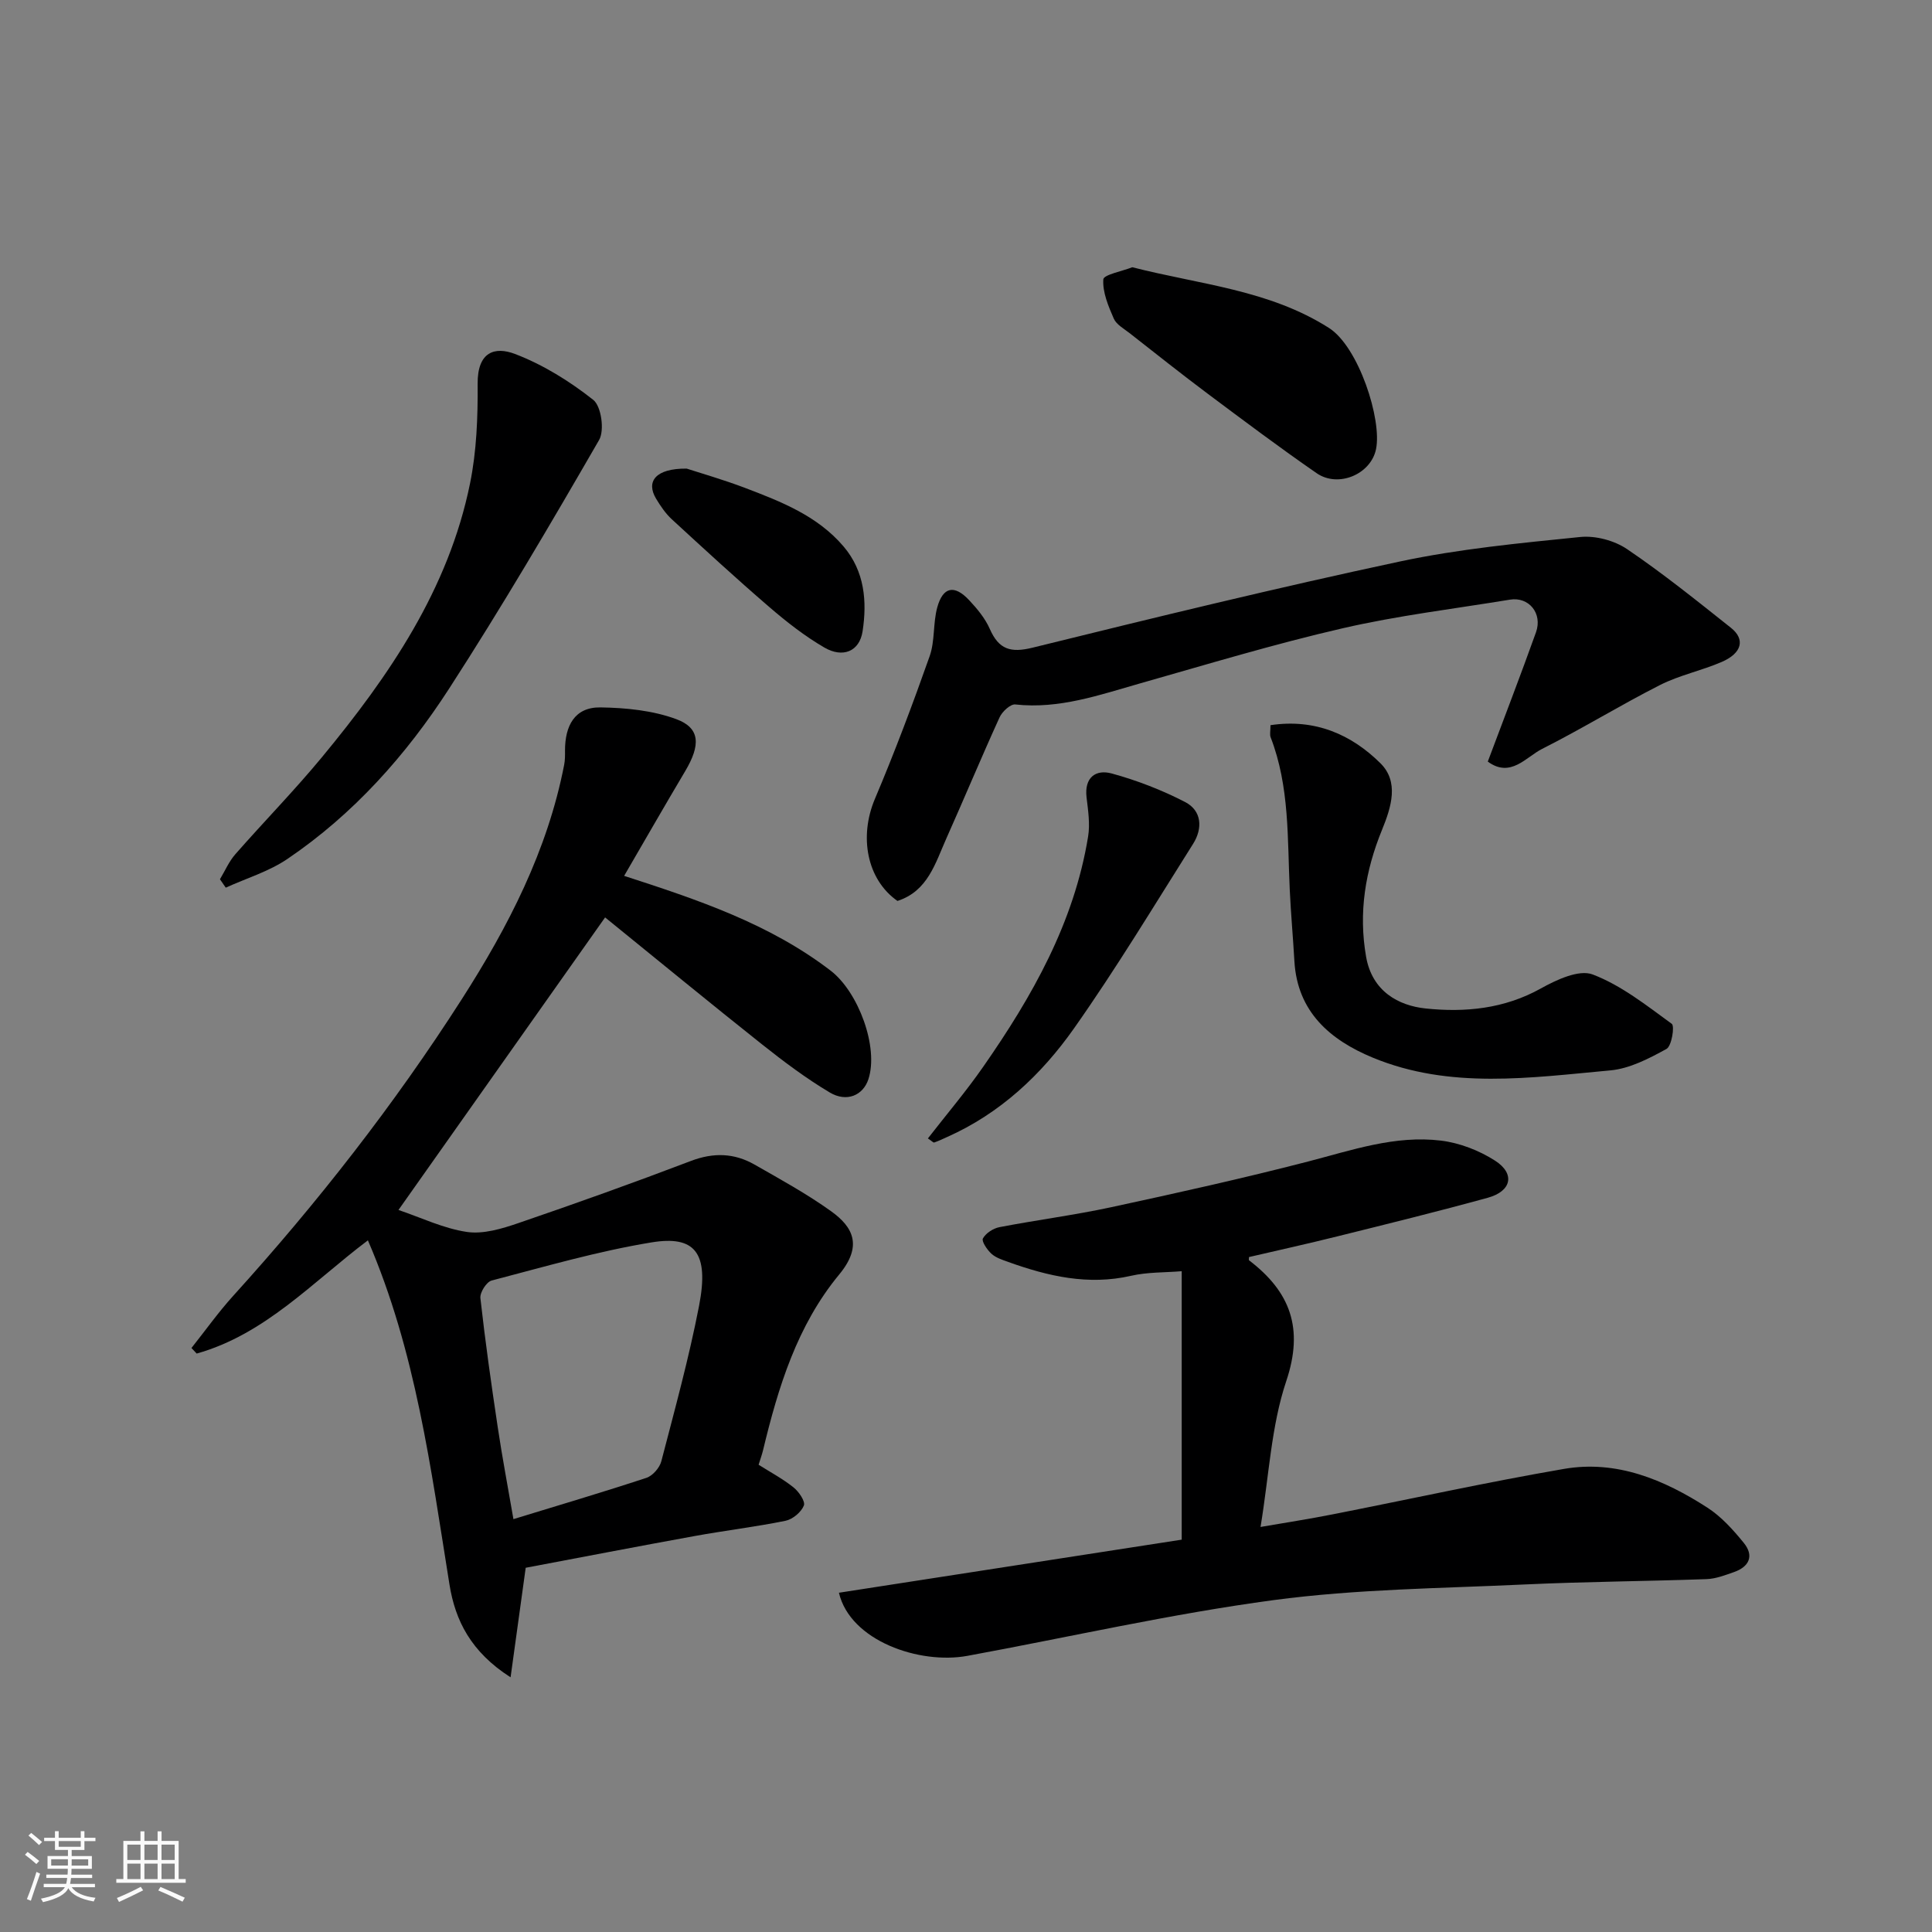
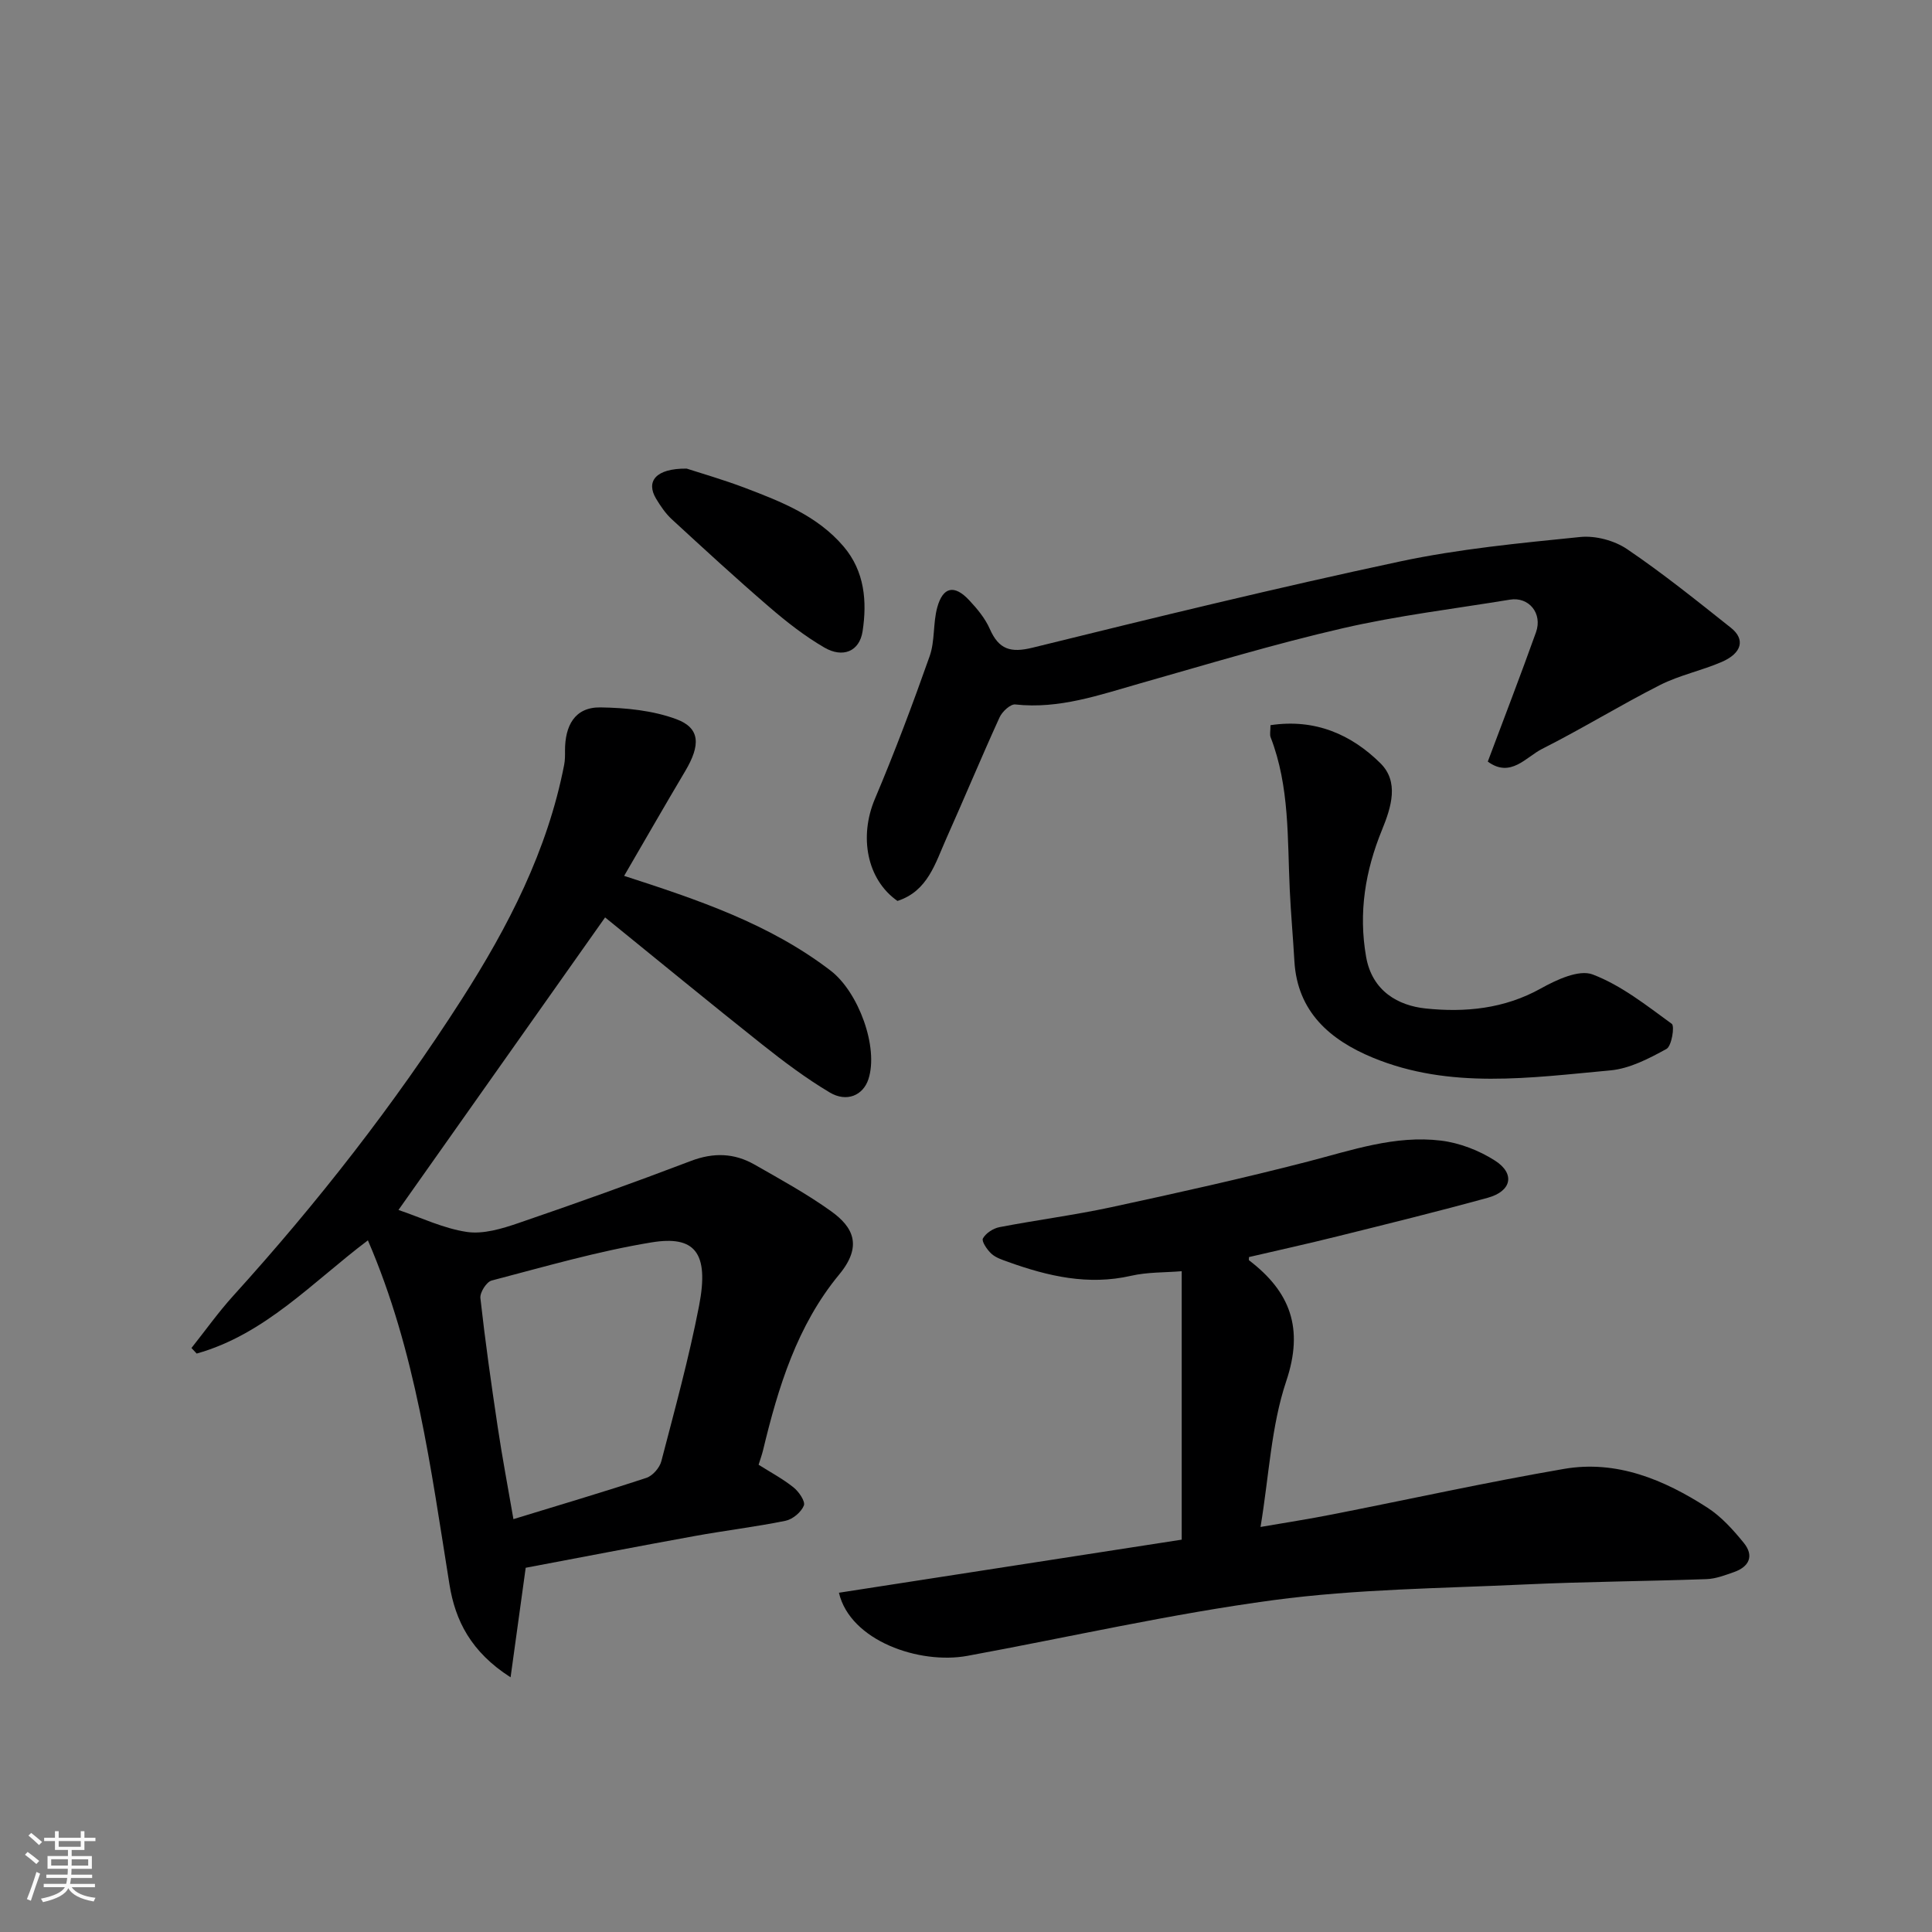
<svg xmlns="http://www.w3.org/2000/svg" enable-background="new 0 0 400 400" viewBox="0 0 400 400">
  <rect x="0" y="0" width="400" height="400" fill="#808080" stroke="none" />
  <path d="m5.17 384 .55-.58c.85.61 1.65 1.24 2.4 1.87l-.59.64c-.83-.73-1.62-1.38-2.36-1.93m1.22 9.53-.82-.34c.71-1.76 1.37-3.64 1.98-5.63.24.13.5.25.76.36-.6 1.67-1.24 3.54-1.92 5.61m-.5-13.5.57-.54c.56.44 1.31 1.06 2.26 1.87l-.64.64c-.68-.66-1.41-1.32-2.19-1.97m3.25.46h2.24v-1.36h.77v1.36h4.57v-1.36h.76v1.36h2.28v.69h-2.28v1.84h-2.64v1.26h4.18v2.64h-4.21c0 .45-.02.86-.05 1.21h4.32v.69h-4.38c-.04.34-.1.75-.19 1.22h5.15v.69h-4.82c.87 1.19 2.51 1.92 4.93 2.19-.17.31-.3.57-.37.76-2.77-.49-4.52-1.41-5.26-2.76-.56 1.26-2.3 2.23-5.24 2.9-.12-.24-.26-.48-.43-.72 2.73-.55 4.38-1.34 4.96-2.38h-4.38v-.69h4.65c.1-.38.17-.79.21-1.22h-4.32v-.69h4.4c.03-.34.05-.75.05-1.21h-4.2v-2.64h4.23v-1.26h-2.69v-1.84h-2.24zm1.46 4.46v1.29h3.45c.01-.4.02-.57.01-.53v-.32-.45h-3.46zm1.55-2.59h4.57v-1.19h-4.57zm6.11 2.59h-3.42v.77c-.01.19-.01.37-.02.53h3.44z" fill="#fafafa" />
-   <path d="m32.63 379.16h.82v1.98h3.54v7.89h1.46v.78h-14.37v-.78h1.46v-7.89h3.54v-1.98h.82v1.98h2.73zm-3.49 11.48.5.73c-1.61.82-3.28 1.63-5 2.41-.13-.27-.28-.55-.44-.82 1.75-.72 3.4-1.49 4.94-2.32m-2.78-5.55h2.73v-3.18h-2.73zm0 3.95h2.73v-3.2h-2.73zm3.54-3.95h2.73v-3.18h-2.73zm0 3.95h2.73v-3.2h-2.73zm7.89 4.68c-1.84-.92-3.51-1.7-5.02-2.32l.45-.73c1.89.8 3.57 1.55 5.04 2.23zm-1.62-11.81h-2.73v3.18h2.73zm-2.73 7.13h2.73v-3.2h-2.73z" fill="#fafafa" />
  <g fill="#000001">
    <path d="m76.17 256.8c-11.44 8.62-21.29 19.47-35.45 23.44-.36-.38-.72-.77-1.08-1.15 2.87-3.61 5.56-7.4 8.65-10.81 17.41-19.21 33.33-39.57 47.32-61.41 9.62-15.02 17.74-30.76 21.19-48.5.19-.97.19-1.98.18-2.97-.01-5.03 1.92-9.02 7.35-8.94 5.27.08 10.83.63 15.71 2.44 4.95 1.84 5.03 5.36 1.82 10.76-4.25 7.15-8.38 14.36-12.64 21.68 15.19 4.92 30.04 9.88 42.74 19.61 5.75 4.4 10.01 15.87 7.83 22.5-1.09 3.32-4.47 4.84-8.01 2.73-4.88-2.91-9.48-6.36-13.94-9.9-10.91-8.66-21.67-17.51-32.56-26.34-14.33 20.29-28.57 40.45-42.78 60.57 4.7 1.59 9.32 3.83 14.16 4.55 3.39.5 7.24-.66 10.63-1.82 11.99-4.1 23.92-8.37 35.76-12.88 4.67-1.78 8.97-1.64 13.16.75 5.38 3.07 10.85 6.07 15.87 9.67 4.5 3.23 6.61 7.12 1.66 13.1-8.73 10.57-12.63 23.36-15.77 36.42-.23.94-.57 1.85-.91 2.96 2.4 1.52 4.98 2.89 7.22 4.68 1.11.88 2.5 2.91 2.15 3.77-.55 1.37-2.31 2.84-3.79 3.15-6.23 1.27-12.56 2.02-18.82 3.16-11.85 2.15-23.68 4.44-34.98 6.57-1.05 7.6-2 14.46-3.13 22.68-8.22-5.26-11.45-11.75-12.65-19.2-3.87-24.06-6.96-48.29-16.89-71.27zm30.13 57.72c9.62-2.95 18.63-5.61 27.54-8.55 1.29-.43 2.73-2.08 3.08-3.43 2.78-10.68 5.71-21.34 7.81-32.16 2.17-11.18-.98-14.6-9.81-13.16-11.18 1.83-22.14 5.03-33.13 7.9-1.07.28-2.46 2.48-2.33 3.64.99 8.91 2.25 17.79 3.58 26.65.92 6.2 2.1 12.38 3.26 19.11z" />
    <path d="m173.69 329.76c23.72-3.67 47.18-7.31 70.97-10.99 0-18.35 0-36.75 0-55.58-3.5.29-7.1.17-10.49.95-8.87 2.03-17.18.09-25.41-2.86-1.22-.44-2.58-.87-3.5-1.71-.89-.81-2.08-2.59-1.76-3.16.61-1.1 2.13-2.09 3.42-2.34 7.68-1.48 15.45-2.48 23.09-4.12 13.67-2.95 27.32-5.98 40.85-9.48 9.06-2.35 18-5.47 27.46-4.32 3.88.47 7.93 2.04 11.23 4.16 4.19 2.7 3.4 6.32-1.51 7.67-10.34 2.85-20.76 5.41-31.17 8-6.09 1.52-12.22 2.87-18.28 4.28 0 .35-.07.61.01.67 8.53 6.51 11.39 14.06 7.7 25.03-3.12 9.3-3.55 19.5-5.32 30.18 5.16-.89 10.04-1.64 14.88-2.6 15.98-3.14 31.9-6.66 47.95-9.42 10.91-1.88 20.71 2.23 29.7 8.03 2.88 1.86 5.31 4.57 7.5 7.26 2.19 2.67 1.19 4.96-2.03 6.08-1.83.64-3.74 1.38-5.64 1.45-12.59.45-25.19.52-37.77 1.11-17.3.81-34.72.94-51.84 3.23-21.29 2.85-42.31 7.66-63.46 11.55-9.88 1.81-24.23-3.08-26.58-13.07z" />
-     <path d="m308.03 157.68c3.42-9.12 6.81-17.91 9.98-26.77 1.4-3.92-1.48-7.4-5.38-6.76-11.57 1.9-23.26 3.3-34.66 5.93-14.08 3.24-27.95 7.44-41.86 11.39-8.48 2.41-16.81 5.38-25.91 4.38-1-.11-2.71 1.48-3.25 2.67-3.78 8.29-7.28 16.71-11 25.03-2.3 5.13-3.83 10.94-10.14 12.98-6.33-4.43-7.99-13.29-4.67-21.13 4.11-9.71 7.82-19.59 11.33-29.53 1.12-3.16.68-6.85 1.58-10.12 1.18-4.29 3.56-4.75 6.62-1.47 1.66 1.77 3.3 3.75 4.26 5.94 1.87 4.24 4.29 5 8.87 3.87 25.26-6.23 50.55-12.4 75.99-17.83 12.27-2.62 24.86-3.81 37.37-5.08 3.16-.32 7.07.72 9.71 2.51 7.43 5.03 14.45 10.69 21.49 16.28 3.03 2.4 2.3 5.26-1.9 7.08-4.16 1.8-8.73 2.73-12.76 4.77-8.26 4.19-16.17 9.07-24.44 13.24-3.33 1.68-6.5 6.09-11.23 2.62z" />
+     <path d="m308.03 157.68c3.42-9.12 6.81-17.91 9.98-26.77 1.4-3.92-1.48-7.4-5.38-6.76-11.57 1.9-23.26 3.3-34.66 5.93-14.08 3.24-27.95 7.44-41.86 11.39-8.48 2.41-16.81 5.38-25.91 4.38-1-.11-2.71 1.48-3.25 2.67-3.78 8.29-7.28 16.71-11 25.03-2.3 5.13-3.83 10.94-10.14 12.98-6.33-4.43-7.99-13.29-4.67-21.13 4.11-9.71 7.82-19.59 11.33-29.53 1.12-3.16.68-6.85 1.58-10.12 1.18-4.29 3.56-4.75 6.62-1.47 1.66 1.77 3.3 3.75 4.26 5.94 1.87 4.24 4.29 5 8.87 3.87 25.26-6.23 50.55-12.4 75.99-17.83 12.27-2.62 24.86-3.81 37.37-5.08 3.16-.32 7.07.72 9.71 2.51 7.43 5.03 14.45 10.69 21.49 16.28 3.03 2.4 2.3 5.26-1.9 7.08-4.16 1.8-8.73 2.73-12.76 4.77-8.26 4.19-16.17 9.07-24.44 13.24-3.33 1.68-6.5 6.09-11.23 2.62" />
    <path d="m263.04 150.14c9.29-1.4 16.79 1.97 22.77 7.89 3.85 3.82 2.29 8.98.31 13.81-3.43 8.4-4.9 17.06-3.28 26.27 1.26 7.15 6.71 10.09 12.29 10.68 8.17.86 16.3.09 23.87-4.13 3.23-1.8 7.9-3.99 10.74-2.91 5.92 2.25 11.16 6.42 16.38 10.22.64.47-.02 4.61-1.09 5.2-3.61 1.98-7.6 4.07-11.6 4.44-16.5 1.51-33.23 3.98-49.22-2.64-8.76-3.63-15.61-9.42-16.22-19.98-.28-4.93-.73-9.84-.96-14.77-.5-10.62-.01-21.36-3.95-31.55-.23-.57-.04-1.3-.04-2.53z" />
-     <path d="m45.54 182.04c1.05-1.75 1.87-3.69 3.2-5.2 5.92-6.75 12.22-13.18 17.94-20.1 13.92-16.84 26.17-34.73 30.63-56.62 1.37-6.71 1.63-13.75 1.58-20.63-.06-6.69 3.57-7.79 7.72-6.21 5.81 2.21 11.34 5.65 16.23 9.52 1.65 1.31 2.35 6.3 1.2 8.29-10.03 17.37-20.19 34.68-31.08 51.52-8.89 13.74-19.77 25.96-33.46 35.23-3.83 2.6-8.48 3.99-12.76 5.94-.41-.58-.81-1.16-1.2-1.74z" />
-     <path d="m234.43 55.33c14.09 3.6 28.31 4.67 40.72 12.57 6.14 3.91 11.01 18.97 9.74 25.1-1.07 5.2-7.83 8.06-12.29 4.97-7.64-5.28-15.07-10.86-22.51-16.42-5.49-4.11-10.86-8.38-16.26-12.61-1.17-.91-2.7-1.75-3.24-2.99-1.12-2.58-2.34-5.45-2.16-8.11.07-.97 3.95-1.7 6-2.51z" />
-     <path d="m192.11 235.7c3.86-4.97 7.91-9.74 11.47-14.86 10.13-14.54 18.8-29.82 21.7-47.64.43-2.62 0-5.43-.32-8.11-.49-4.14 1.91-5.85 5.21-4.95 5.23 1.43 10.4 3.43 15.21 5.92 3.45 1.79 3.65 5.45 1.65 8.63-8.09 12.82-15.93 25.82-24.65 38.2-6.76 9.6-15.31 17.64-26.32 22.53-.87.39-1.73.81-2.64 1.12-.18.07-.52-.32-1.31-.84z" />
    <path d="m142.17 97.02c2.89.94 7.57 2.28 12.1 4 7.48 2.85 14.98 5.77 20.39 12.13 4.37 5.14 4.87 11.38 3.93 17.55-.64 4.19-4.1 5.58-7.91 3.37-4.06-2.36-7.83-5.31-11.39-8.38-6.87-5.91-13.54-12.05-20.2-18.18-1.3-1.2-2.34-2.74-3.26-4.27-2.12-3.54-.13-6.28 6.34-6.22z" />
  </g>
</svg>